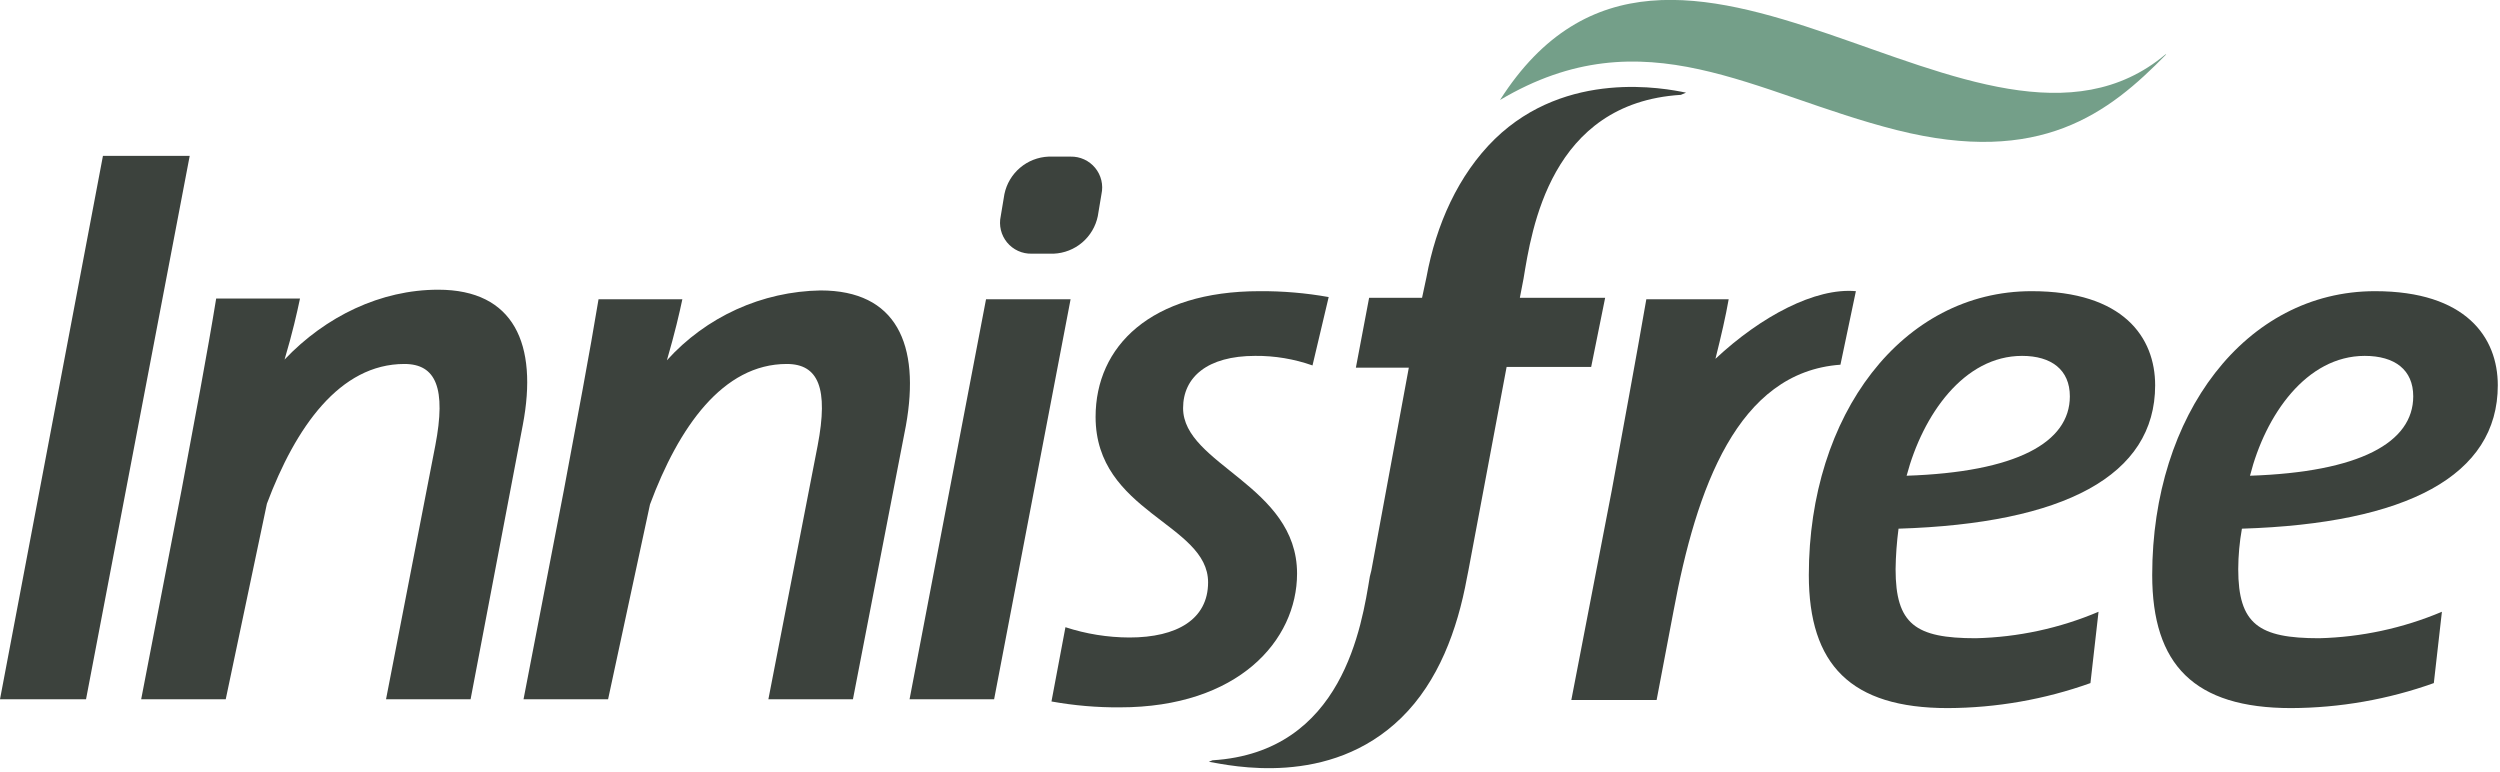
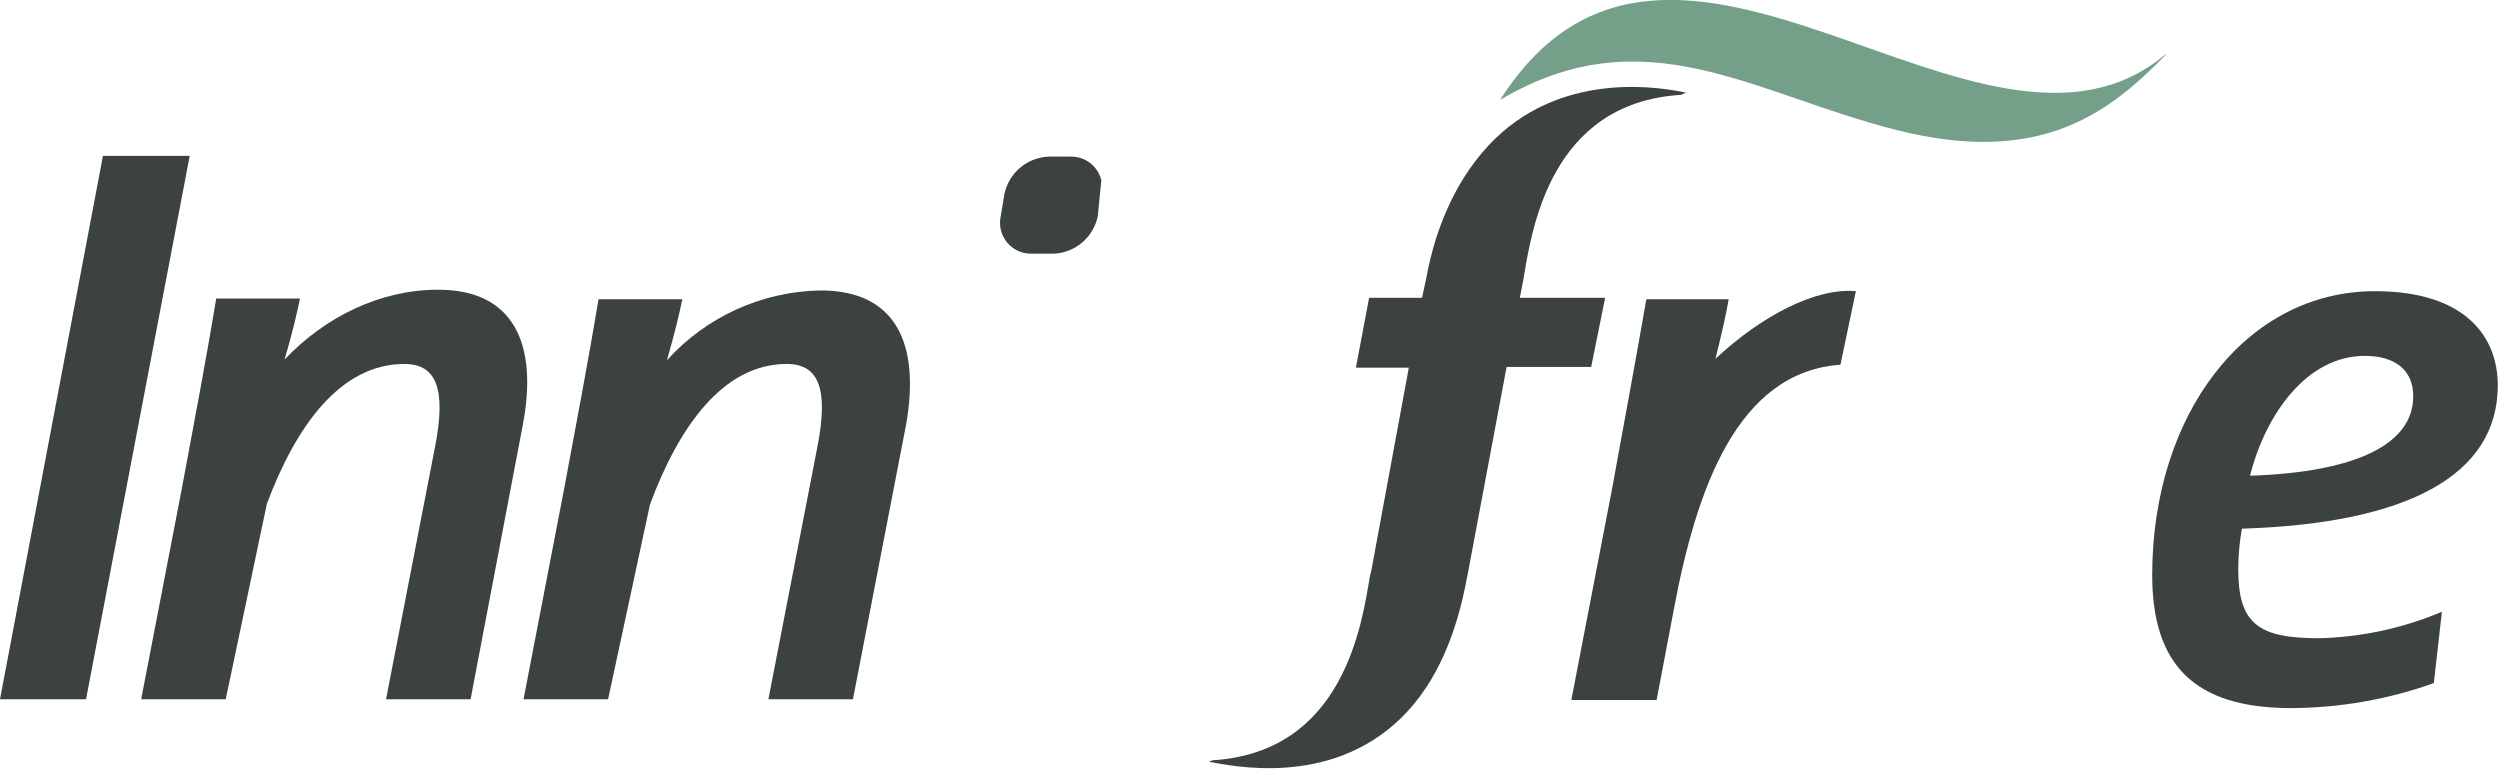
<svg xmlns="http://www.w3.org/2000/svg" width="340" height="105" viewBox="0 0 340 105" fill="none">
  <g clip-path="url(#clip0_118_54)">
-     <path fill-rule="evenodd" clip-rule="evenodd" d="M144.1 21.3H145.6C146.236 21.285 146.867 21.415 147.446 21.68C148.025 21.945 148.535 22.338 148.94 22.829C149.344 23.32 149.632 23.897 149.781 24.515C149.93 25.134 149.937 25.779 149.8 26.4L149.3 29.4C149.011 30.797 148.264 32.058 147.177 32.982C146.09 33.906 144.725 34.44 143.3 34.5H140.3C139.664 34.515 139.033 34.385 138.454 34.12C137.875 33.855 137.365 33.462 136.96 32.971C136.556 32.48 136.268 31.903 136.119 31.285C135.97 30.666 135.963 30.021 136.1 29.4L136.6 26.4C136.889 25.003 137.636 23.742 138.723 22.818C139.81 21.894 141.175 21.36 142.6 21.3H144.1Z" fill="#3C423D" />
+     <path fill-rule="evenodd" clip-rule="evenodd" d="M144.1 21.3H145.6C146.236 21.285 146.867 21.415 147.446 21.68C148.025 21.945 148.535 22.338 148.94 22.829C149.344 23.32 149.632 23.897 149.781 24.515L149.3 29.4C149.011 30.797 148.264 32.058 147.177 32.982C146.09 33.906 144.725 34.44 143.3 34.5H140.3C139.664 34.515 139.033 34.385 138.454 34.12C137.875 33.855 137.365 33.462 136.96 32.971C136.556 32.48 136.268 31.903 136.119 31.285C135.97 30.666 135.963 30.021 136.1 29.4L136.6 26.4C136.889 25.003 137.636 23.742 138.723 22.818C139.81 21.894 141.175 21.36 142.6 21.3H144.1Z" fill="#3C423D" />
    <path d="M304.9 71.9C304.576 73.716 304.408 75.556 304.4 77.4C304.4 84.9 307.2 86.8 315.4 86.8C321.143 86.656 326.808 85.434 332.1 83.2L331 92.9C324.773 95.125 318.213 96.275 311.6 96.3C298.4 96.3 292.7 90.4 292.7 78.2C292.7 56.4 305.4 39.6 323 39.6C335.4 39.6 339.7 45.9 339.7 52.4C339.7 64.7 327.3 71.2 304.9 71.9ZM321.6 48.4C313.7 48.4 308.1 56.4 306 64.7C320.9 64.2 328.2 60.2 328.2 53.9C328.2 50.3 325.7 48.4 321.6 48.4Z" fill="#3C423D" />
    <path d="M59.6 39.4C51.8 39.4 44.3 43 38.7 48.9C39.8 45.2 40.4 42.5 40.8 40.6H29.4C28.2 48 26.4 57.5 24.7 66.6L19.2 95.1H30.7L36.3 68.5C40.2 58.1 46.2 49.5 55 49.5C59.3 49.5 60.7 52.8 59.2 60.6L52.5 95.1H64L71.1 57.8C73.2 46.8 69.9 39.4 59.6 39.4Z" fill="#3C423D" />
    <path d="M11.7 95.1H0L14 21.2H25.8L11.7 95.1Z" fill="#3C423D" />
    <path d="M111.6 39.5C107.651 39.566 103.758 40.443 100.162 42.077C96.567 43.712 93.346 46.068 90.7 49C91.8 45.2 92.4 42.6 92.8 40.7H81.4C80.2 48 78.4 57.5 76.7 66.6L71.2 95.1H82.7L88.4 68.6C92.3 58.1 98.3 49.5 107 49.5C111.3 49.5 112.7 52.8 111.2 60.6L104.5 95.1H116L123.2 57.9C125.2 46.8 121.9 39.5 111.6 39.5Z" fill="#3C423D" />
-     <path d="M135.2 95.1H123.7L134.1 40.7H145.6L135.2 95.1Z" fill="#3C423D" />
-     <path d="M178.5 49.7C175.996 48.816 173.356 48.376 170.7 48.4C164.2 48.4 160.9 51.3 160.9 55.5C160.9 63.2 176.4 66 176.4 78C176.4 87.1 168.4 96.2 152.3 96.2C149.182 96.222 146.069 95.954 143 95.4L144.9 85.3C147.709 86.218 150.645 86.691 153.6 86.7C160.1 86.7 164.3 84.2 164.3 79.2C164.3 71.2 149 69.7 149 56.7C149 47.1 156.5 39.6 171.3 39.6C174.451 39.578 177.598 39.846 180.7 40.4L178.5 49.7Z" fill="#3C423D" />
    <path d="M233.3 48.8C234.1 45.6 234.7 43 235.1 40.7H223.9C222.5 48.8 220.6 59 219.2 66.7L213.7 95.2H225.3L227.6 83.1C230.7 66.4 236.3 50.6 250.3 49.6L252.4 39.6C246.9 39.1 239.5 43 233.3 48.8Z" fill="#3C423D" />
-     <path d="M258.2 71.9C257.96 73.724 257.826 75.561 257.8 77.4C257.8 84.9 260.5 86.8 268.7 86.8C274.444 86.665 280.111 85.444 285.4 83.2L284.3 92.9C278.073 95.125 271.513 96.275 264.9 96.3C251.7 96.3 246 90.4 246 78.2C246 56.4 258.7 39.6 276.3 39.6C288.8 39.6 293.1 45.9 293.1 52.4C293.1 64.7 280.7 71.2 258.2 71.9ZM275 48.4C267.1 48.4 261.5 56.4 259.3 64.7C274.2 64.2 281.5 60.2 281.5 53.9C281.5 50.3 279 48.4 275 48.4Z" fill="#3C423D" />
    <path d="M218.3 40.5H206.7L207.2 37.9C208.3 31.3 210.8 14 228.6 12.9L229.3 12.6C226.4 12 213.1 9.4 203.3 18.9C198.3 23.8 195.3 30.6 194 37.7L193.4 40.5H186.2L184.4 50H191.6L186.5 77.6L186.3 78.4C185.2 85 182.7 102.3 164.9 103.4L164.4 103.6C167.3 104.1 180.8 107.2 190.6 97.6C195.6 92.7 198.2 85.7 199.5 78.6L199.7 77.6L204.9 49.9H216.4L218.3 40.5Z" fill="#3C423D" />
    <path d="M204 13.6C223.7 1.9 238.5 12.8 258 17.7C277.5 22.6 286.8 15.4 294.6 7.4H294.5C269.5 28.4 227.4 -23.1 204 13.6Z" fill="#749F89" />
  </g>
  <defs>
    <clipPath id="clip0_118_54">
      <rect width="339.7" height="104.5" fill="white" />
    </clipPath>
  </defs>
</svg>